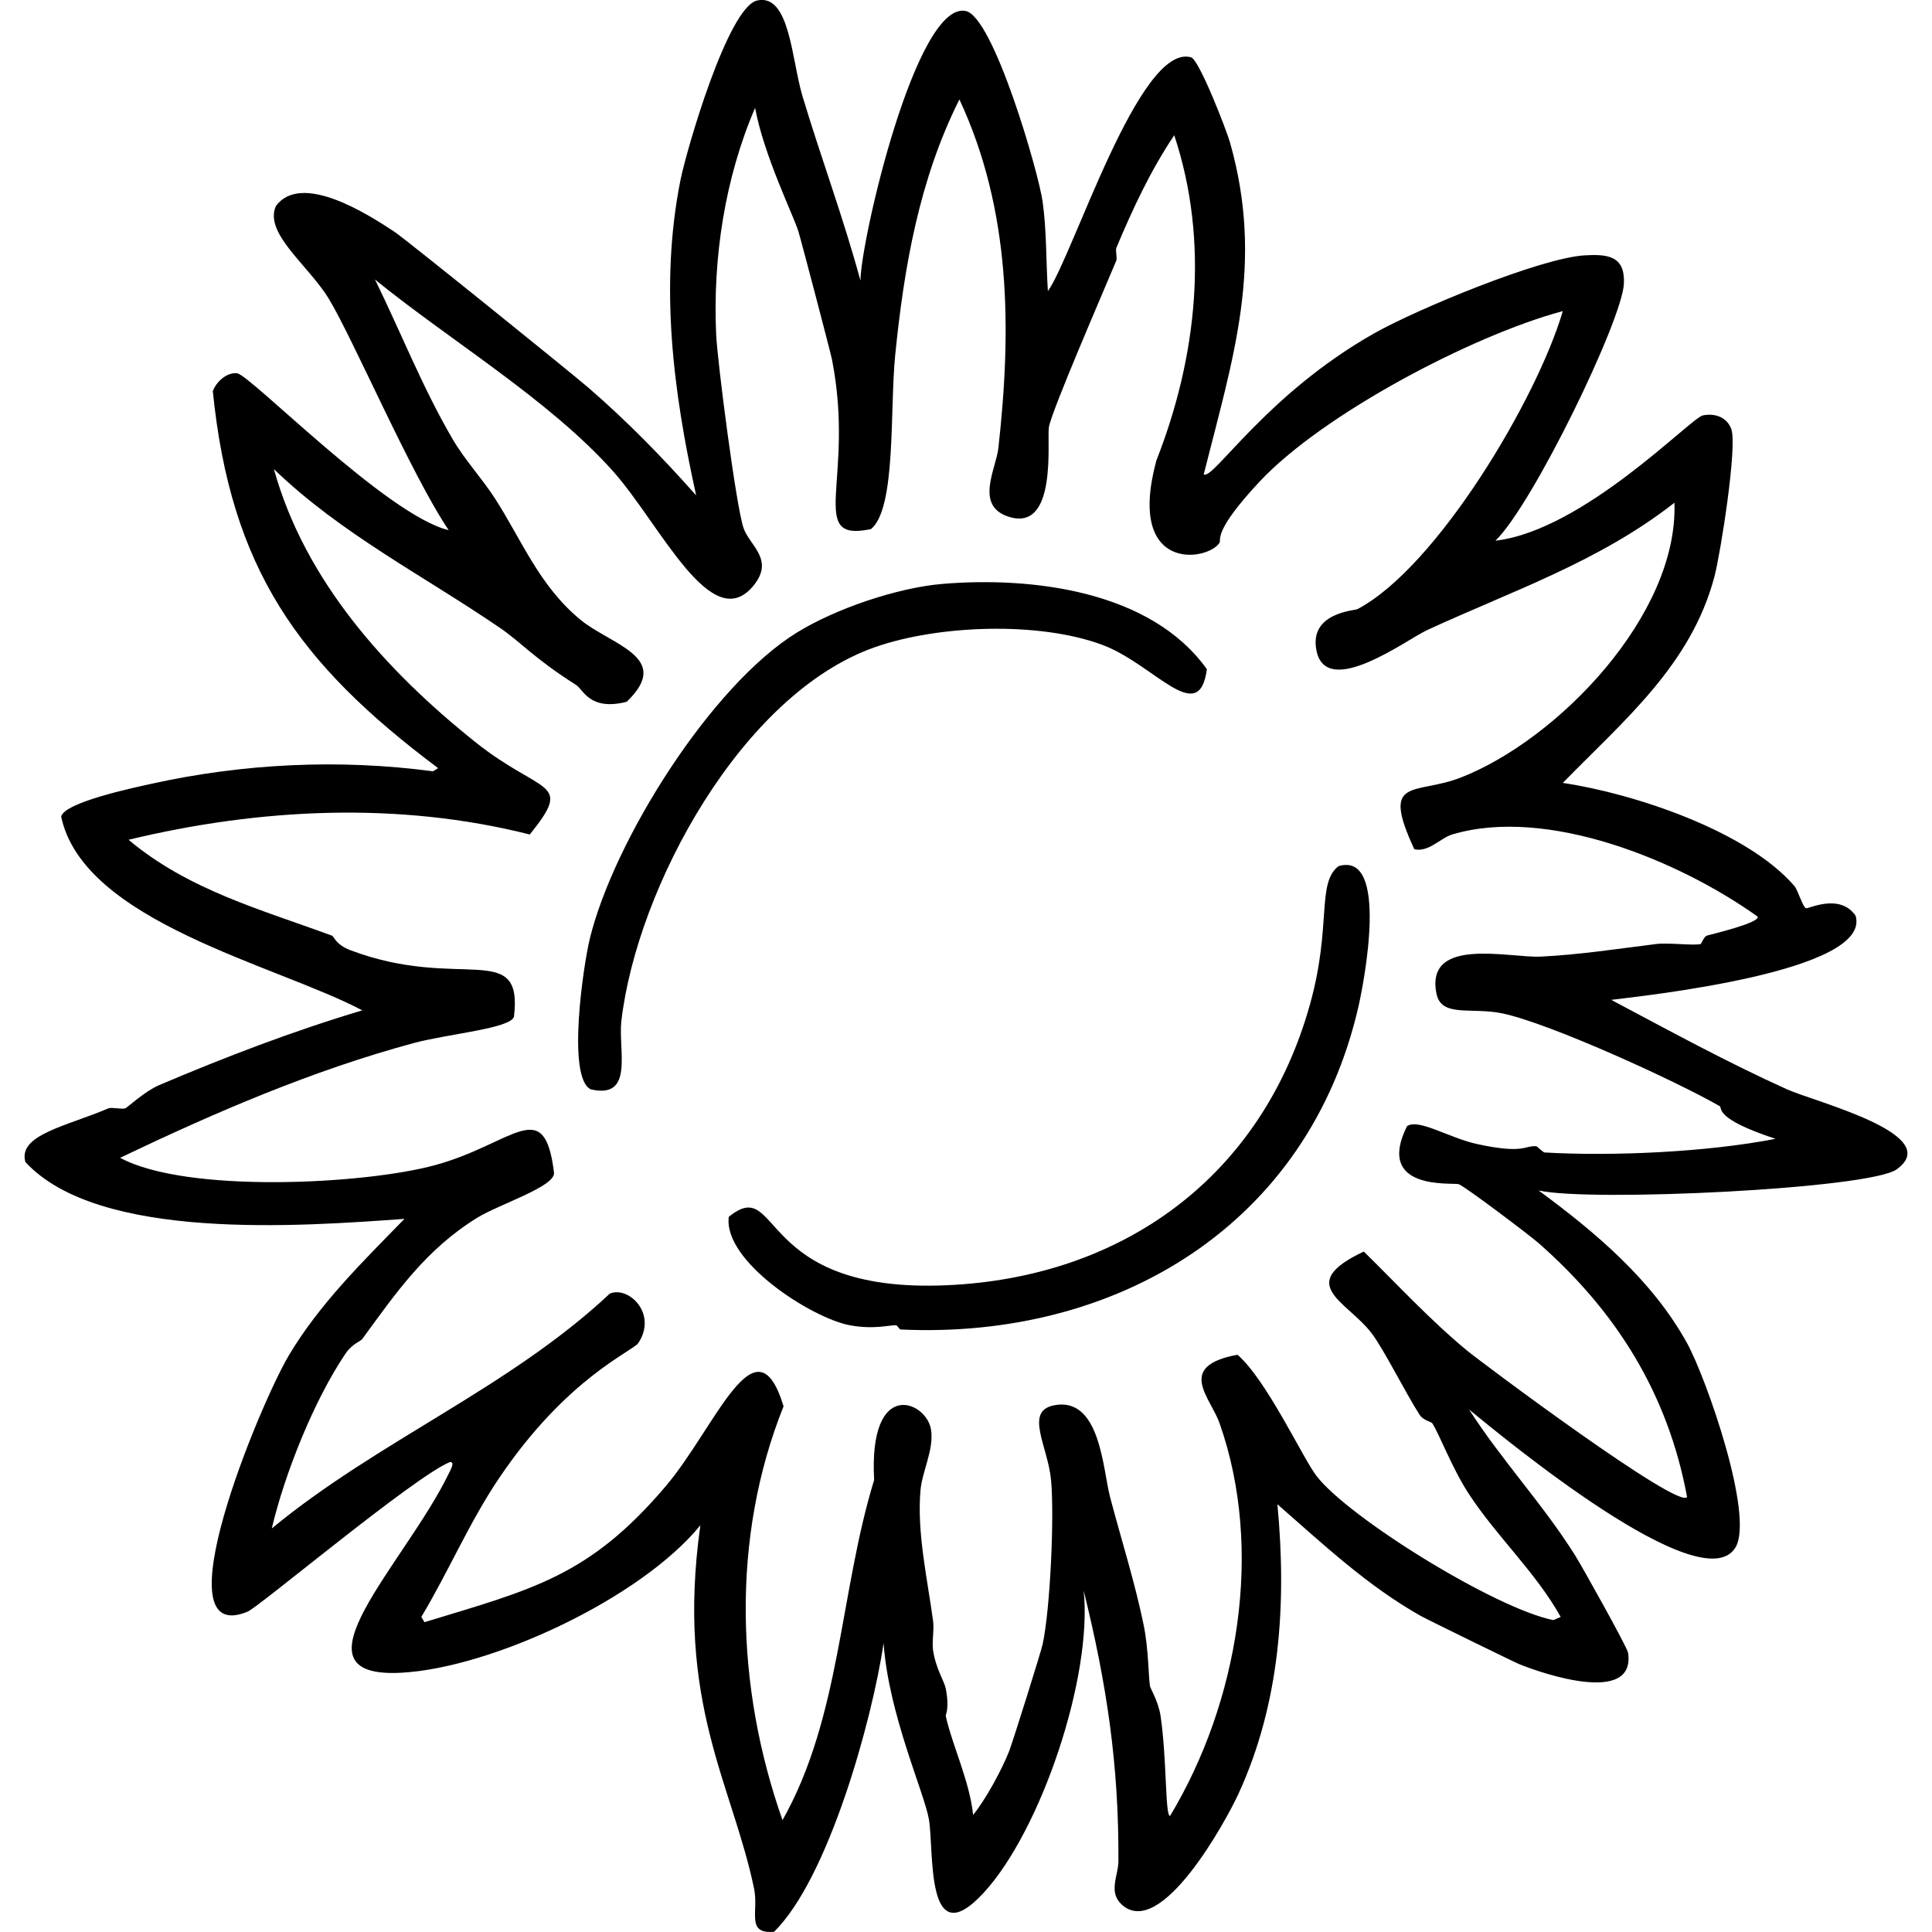
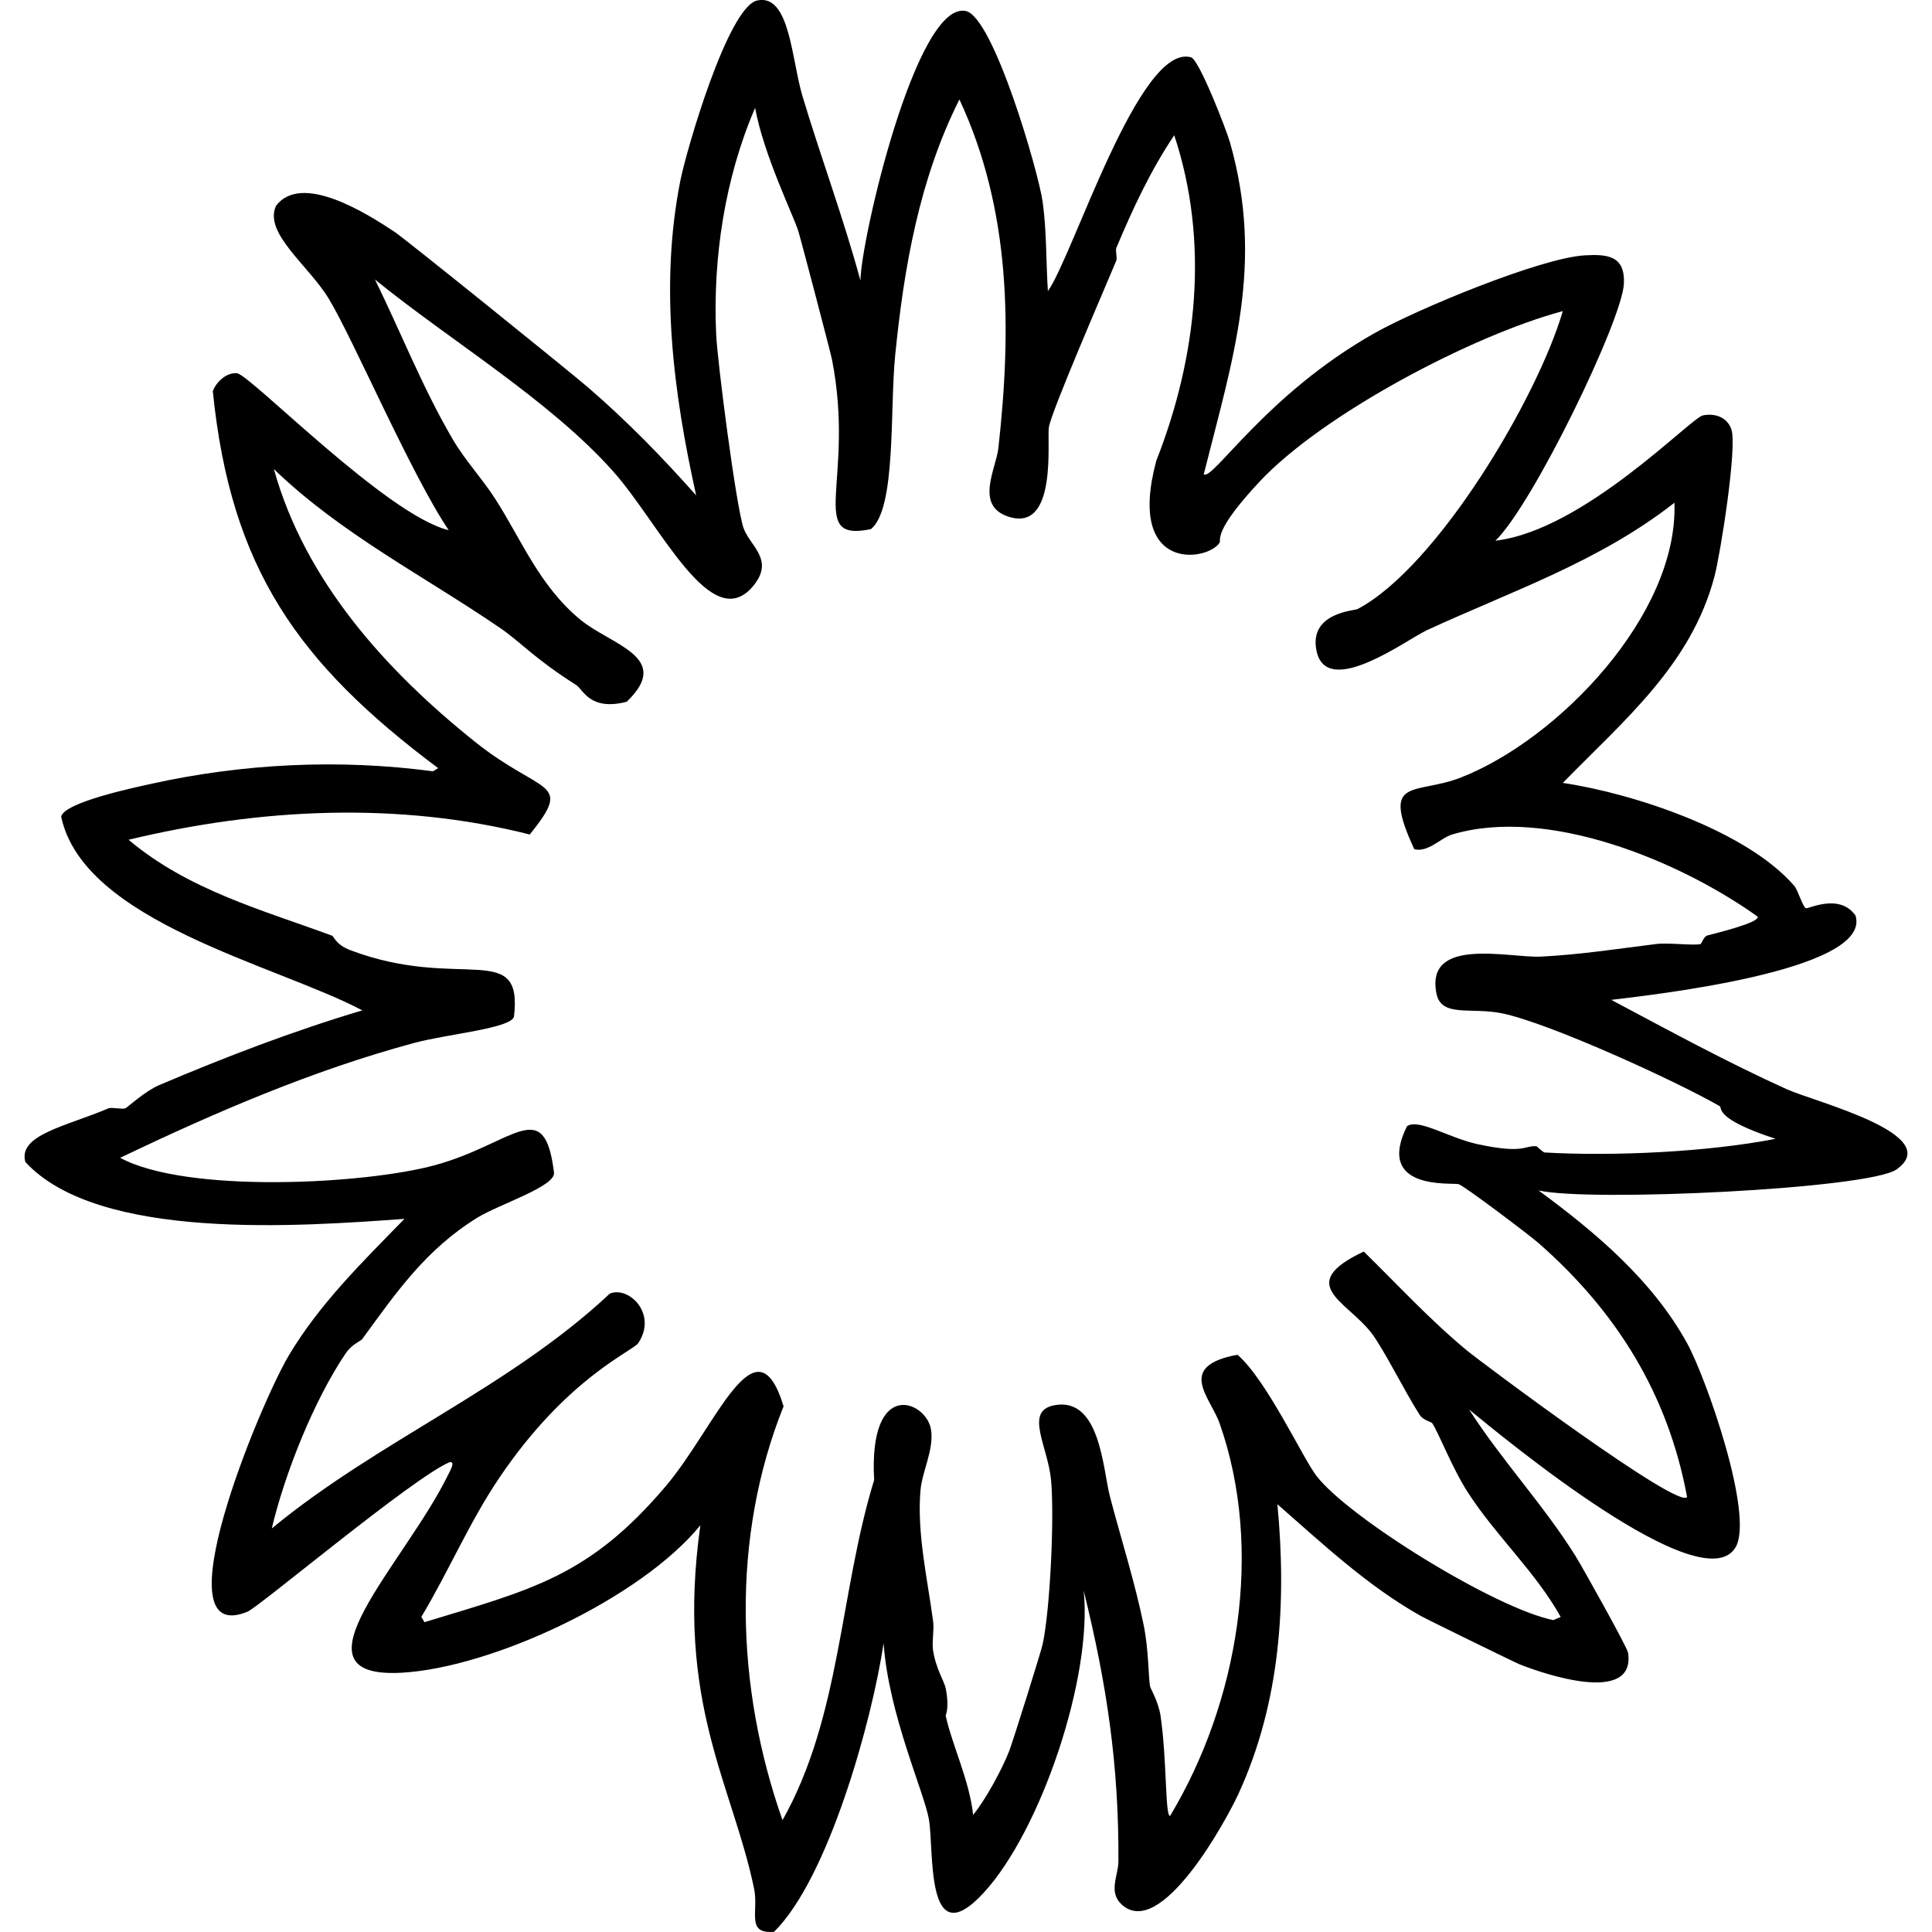
<svg xmlns="http://www.w3.org/2000/svg" id="Layer_2" viewBox="0 0 1200 1200">
  <defs>
    <style>.cls-1{fill:none;}</style>
  </defs>
  <g id="Layer_1-2">
-     <path d="M543.58,401.92c39.5-13.79,101.99-16.03,141.28-1.31,32.08,12.02,59.94,51.6,64.75,15.04-34.8-48.75-108.61-57.61-164.17-52.98-28.05,2.34-66.22,15.31-90.26,30.09-53.72,33.02-114.03,129.59-128.85,190.33-3.89,15.93-14.49,86.39.65,93.53,27.18,6.28,16.85-24.31,18.97-42.51,9.67-82.9,74.79-203.27,157.63-232.19Z" />
-     <path d="M831.37,537.97c-13.78,10.77-4.08,36.86-17.66,85.68-29.7,106.72-115.73,169.79-225.65,174.64-119.58,5.27-102.56-69.07-135.39-42.51-3.59,27.62,51.51,63,75.22,67.37,15.12,2.79,24.7-.26,28.78,0,.54.03,2.09,2.59,2.62,2.62,134.59,6.31,253.58-65.15,284.52-200.8,3.44-15.09,19.15-96.38-12.43-86.99Z" />
    <path d="M1110,676.63c-37.14-16.75-73.25-36.5-109.23-55.6,21.8-2.67,162.34-17.77,151.74-52.33-9.86-14.11-29.13-4.13-30.74-4.58-1.98-.55-5.1-11.29-7.19-13.74-29.36-34.22-99.78-57.56-143.89-64.1,37.93-38.86,79.71-73.28,94.19-128.2,3.74-14.2,14.33-80.93,10.46-91.57-2.75-7.57-10.34-9.97-17.66-8.5-7.46,1.49-74.03,71.42-128.85,77.83,23.1-22.21,78.66-136.73,79.8-159.59.86-17.3-10.07-18.47-24.2-17.66-27.73,1.6-104.73,33.66-130.81,48.4-67.25,38.01-100.38,91.69-105.96,87.64,18.2-72.32,37.68-130.77,16.35-206.03-2.19-7.74-19.16-51.51-24.2-52.98-32.13-9.35-73.29,123.34-88.95,145.2-1.19-18.46-.71-37.23-3.27-55.6-2.54-18.21-30.51-114.85-47.75-118.39-30.79-6.31-65.13,142.11-65.41,167.44-10.44-38.62-24.47-76.19-35.97-114.46-6.79-22.58-7.86-63.93-28.12-59.52-18.21,3.96-44.09,93.42-47.75,111.85-12.95,65.3-4.47,131.2,9.81,195.57-20.93-23.61-42.83-46.05-66.71-66.71-11.61-10.04-113.92-92.52-120.35-96.8-17.62-11.74-58.11-37.28-73.91-16.35-7.77,16.94,20.08,36.84,32.7,57.56,15.08,24.75,51.08,109.07,74.56,143.89-38.46-9.2-123.29-96.61-131.47-97.46-6.4-.66-12.88,5.27-15.04,11.12,11.13,110.13,52.89,168.98,139.97,234.16q-1.64.98-3.27,1.96c-58.12-7.78-118.01-4.88-175.29,7.85-9.94,2.21-53.58,11.35-55.6,20.28,13.8,65.49,133.45,92.03,187.06,120.35-43.37,12.95-84.65,28.8-126.23,46.44-8.64,3.67-19.76,13.9-20.93,14.39-1.84.78-8.64-.78-10.46,0-26.17,11.16-56.45,16.45-51.67,33.36,45.4,49.27,170.54,39.99,235.46,35.32-25.85,26.5-52.96,52.96-71.95,85.03-18.11,30.58-80.67,181.69-25.51,158.94,7.22-2.98,103.26-83.7,125.58-92.88,3.61-.49.43,4.96-.65,7.19-27.24,56.12-101.93,127.52-29.43,123.62,55.94-3.01,148.48-45.95,185.75-91.57-15.49,110.07,19.89,160.78,33.36,225.65,2.98,14.36-5.22,28.34,12.43,26.82,33.64-33.16,60.71-130.54,68.02-179.21,3.12,44.04,25.12,92.36,28.12,109.23,3.41,19.14-2.57,85.41,34.01,45.78,35.51-38.46,67.77-134.04,62.14-187.72,14.31,57.93,21.91,108.27,21.58,168.1-.05,8.87-6.41,19.06,1.96,26.82,24.36,22.56,65.12-52.38,72.6-68.68,26.01-56.63,29.98-118.46,24.2-179.87,28.26,24.73,55.98,50.75,88.95,69.33,3.79,2.14,58.31,28.81,61.48,30.09,14.93,6.02,72.22,25.46,67.37-7.19-.5-3.39-28.54-53.52-32.7-60.17-19.81-31.69-45.89-59.44-66.06-90.92,21.24,17.44,144.95,119.85,165.48,85.68,11.8-19.64-18.17-105.28-30.09-126.89-21.62-39.2-56.85-68.79-92.22-94.84,31.68,7.29,205.37-.92,222.38-13.08,30.35-21.7-50.76-41.92-68.02-49.71ZM959.57,715.88c-1.23-.07-4.91-3.9-5.23-3.92-7.79-.58-7.44,4.98-36.63-1.31-17.7-3.81-36.72-16.2-43.82-11.12-19.86,40.15,27.75,34.89,32.05,35.97,3.22.81,43.85,31.48,49.71,36.63,48.57,42.6,80.35,93.84,92.22,157.63-4.49,8.64-128.07-83.78-136.7-90.92-22.84-18.88-42.99-40.77-64.1-61.48-43,20.29-10.64,30.75,4.58,50.36,7.63,9.83,21.16,37.15,30.09,51.02,2.28,3.54,7.28,4.36,7.85,5.23,4.39,6.77,12.27,27.75,22.24,43.17,17.38,26.88,41.81,49.02,57.56,77.18l-4.58,1.96c-36.12-7.23-127.25-63.63-147.16-89.61-8.53-11.13-31.05-59.79-49.05-75.22-38.4,7.15-16.82,26.36-11.12,42.51,27.71,78.55,11.69,173.44-30.74,243.97-3.12.07-1.89-34.9-5.89-62.14-1.27-8.65-6.38-17.35-6.54-18.31-1.04-6.22-.87-22.94-3.92-37.94-5.44-26.69-14-53.41-20.93-79.8-4.48-17.03-6.01-62.4-34.67-56.9-18.76,3.6-3.94,25.32-1.96,46.44,2.1,22.36-.46,79.86-5.23,102.03-.99,4.6-18.55,60.69-20.93,66.71-4.42,11.17-14.47,29.77-22.24,39.24-2.19-20.98-13.14-43.68-17.01-61.48-.18-.83,2.46-4.31,0-17.01-.89-4.6-6.03-11.96-7.85-23.55-.82-5.21.73-12.88,0-18.31-3.53-26.26-10.09-54.66-7.85-81.1,1.03-12.15,8.54-25.46,6.54-37.94-2.84-17.71-38.82-32.52-35.32,31.4-21.41,69.66-20.68,146.98-56.9,211.26-29.07-82.4-32.09-175.39.65-257.05-17.15-56.54-41.92,12.79-73.26,49.71-47.45,55.89-82.6,63.94-149.78,84.37q-.98-1.64-1.96-3.27c17.01-28.33,29.84-58.86,48.4-86.34,42.16-62.42,82.97-78.67,86.34-83.72,12.13-18.21-5.94-35.67-17.66-30.74-62.54,58.65-143.86,91.29-209.96,145.86,8.1-34.23,26.21-79.59,45.78-108.57,4.21-6.24,9.26-7.5,10.47-9.16,21.15-28.94,39.36-55.45,71.29-75.22,13.63-8.44,48.9-19.48,47.75-28.12-6.02-48.86-25.08-17.91-73.91-4.58-43.97,12.01-154.6,17.66-195.57-4.58,59.03-28.17,119.13-54.19,182.48-71.29,20.96-5.66,60.15-9.02,62.14-16.35,5.75-48.21-33.58-15.7-101.38-41.21-9.56-3.6-10.2-8.58-11.77-9.16-43.91-16.18-89.18-28.34-126.23-59.52,81.49-19.61,167.51-23.9,249.2-3.27,27.53-34.16,7.71-24.19-34.01-57.56-55.23-44.16-105.62-99.89-124.93-169.4,41.68,40.27,93.47,66.49,140.62,98.76,12.85,8.8,20.99,18.78,47.09,35.32,4.5,2.85,8.37,16.28,31.4,10.46,29.01-27.71-9.65-35.22-28.78-51.02-25.55-21.1-36.39-49.45-52.98-75.22-8.09-12.56-18.55-23.66-26.16-36.63-18.7-31.85-32.18-66.35-48.4-99.42,46.36,37.73,108.25,74.69,147.82,119.04,29.52,33.08,61.52,103.67,87.64,70.64,12.58-15.92-2.77-24.4-6.54-35.32-4.61-13.35-16.22-103.06-17.01-120.35-2.16-47.32,5.43-97.13,24.2-140.62,5.3,29.17,23.92,67.1,26.82,76.53,1.82,5.91,20.14,75.75,20.93,79.8,14.65,74.89-16.29,113.78,24.2,105.3,15.76-12.77,11.65-74.07,15.04-107.92,5.47-54.67,14.96-109.33,39.9-158.94,32.02,68.71,32.46,142.44,24.2,216.5-1.44,12.93-14.68,35.5,5.89,42.51,31.28,10.66,24.07-47.92,25.51-55.6,2.05-10.94,34.24-85.02,41.86-103.34.64-1.54-.64-6.32,0-7.85,10.15-24.21,21.26-48.09,35.97-69.99,22.03,66.25,14.17,137.78-11.12,202.11-18.89,70.07,31.95,62.49,39.24,51.02,1.25-1.97-4.45-6.6,24.85-37.94,39.08-41.8,131.94-90.83,188.37-105.96-15.86,54.35-78.26,159.21-127.54,185.1-1.84.96-30,2.2-25.51,25.51,5.96,30.95,56.28-6.71,68.68-12.43,52.97-24.44,106.76-42.41,153.71-79.14,2.51,69.61-72.41,147.22-132.78,170.71-28.47,11.08-49.97-1.12-28.78,44.48,8.63,2.15,16.36-7.01,23.55-9.16,58.82-17.58,140.92,16.13,189.68,51.02,1.68,3.81-28.16,10.82-31.4,11.77-1.92.57-3.61,5.14-3.92,5.23-3.97,1.16-20.1-.91-27.47,0-23.88,2.96-47.89,6.68-71.95,7.85-19.32.94-71.81-12.83-64.75,22.89,3.01,15.22,21.64,8.27,41.21,12.43,29.47,6.27,106.9,41.6,134.74,57.56,1.82,1.04-4.02,7.6,34.67,20.28-42.07,8.24-100.73,10.94-143.24,8.5Z" />
    <rect class="cls-1" y="0" width="1200" height="1200" />
  </g>
</svg>